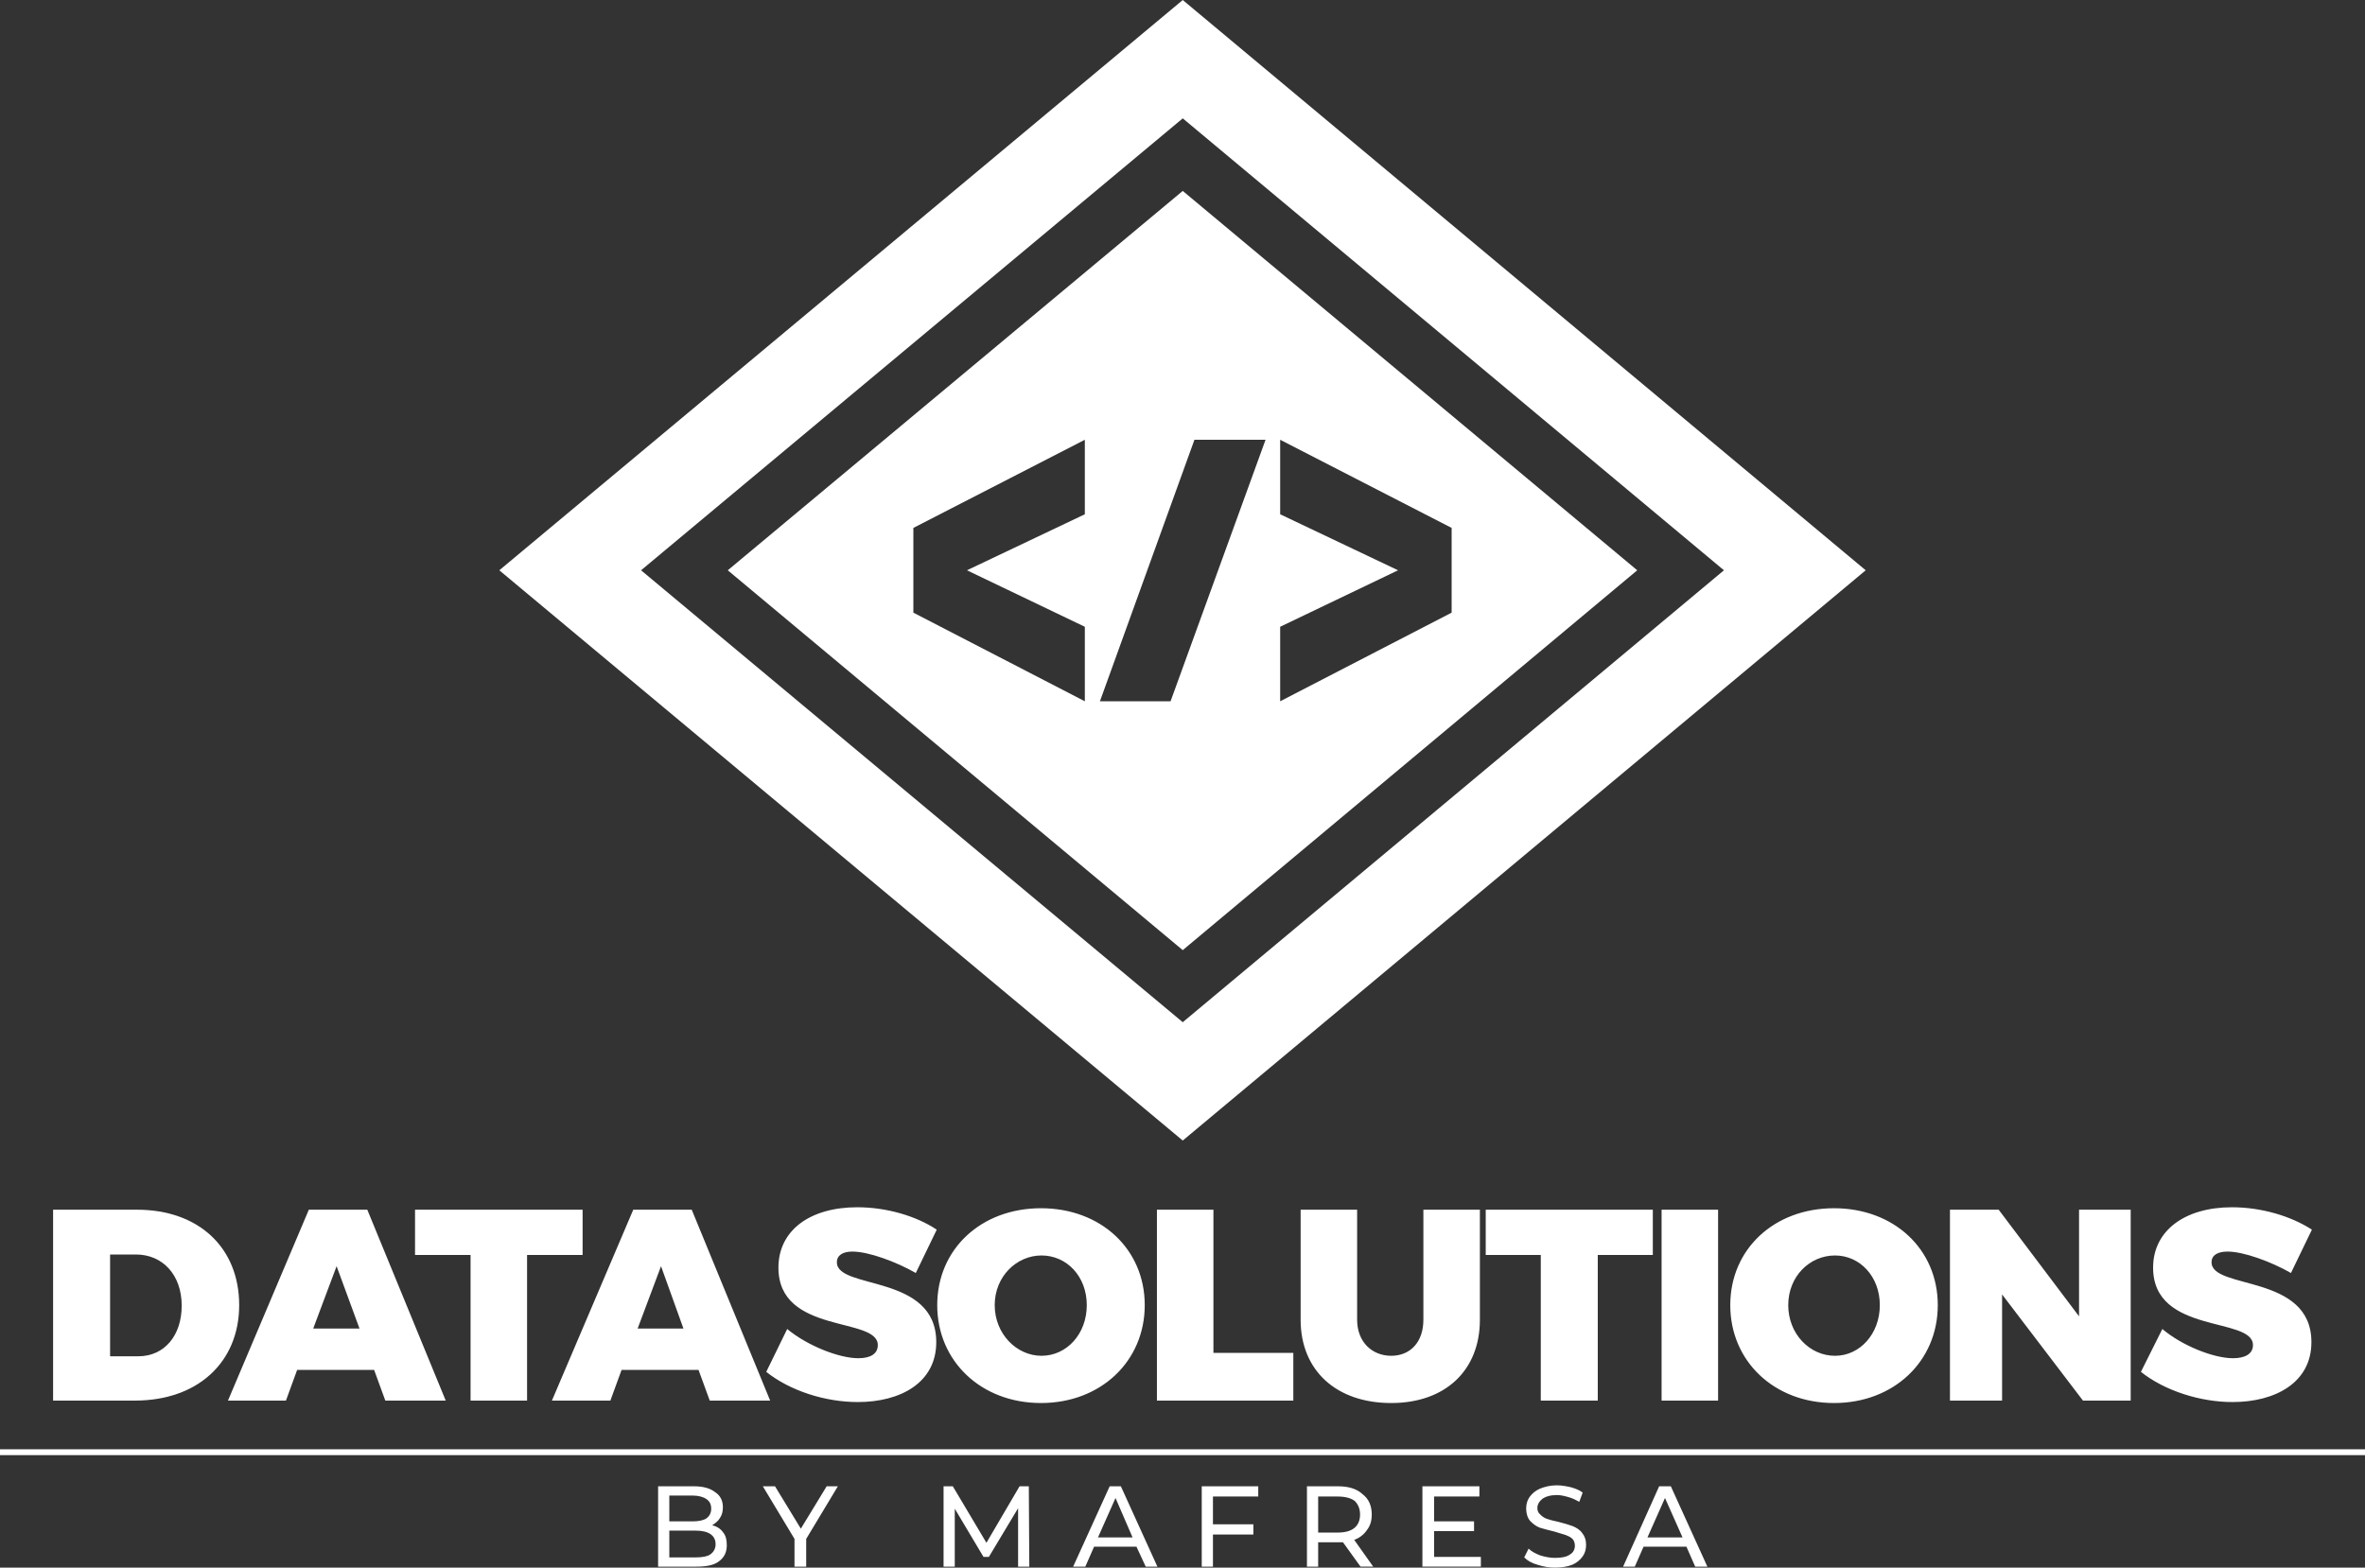
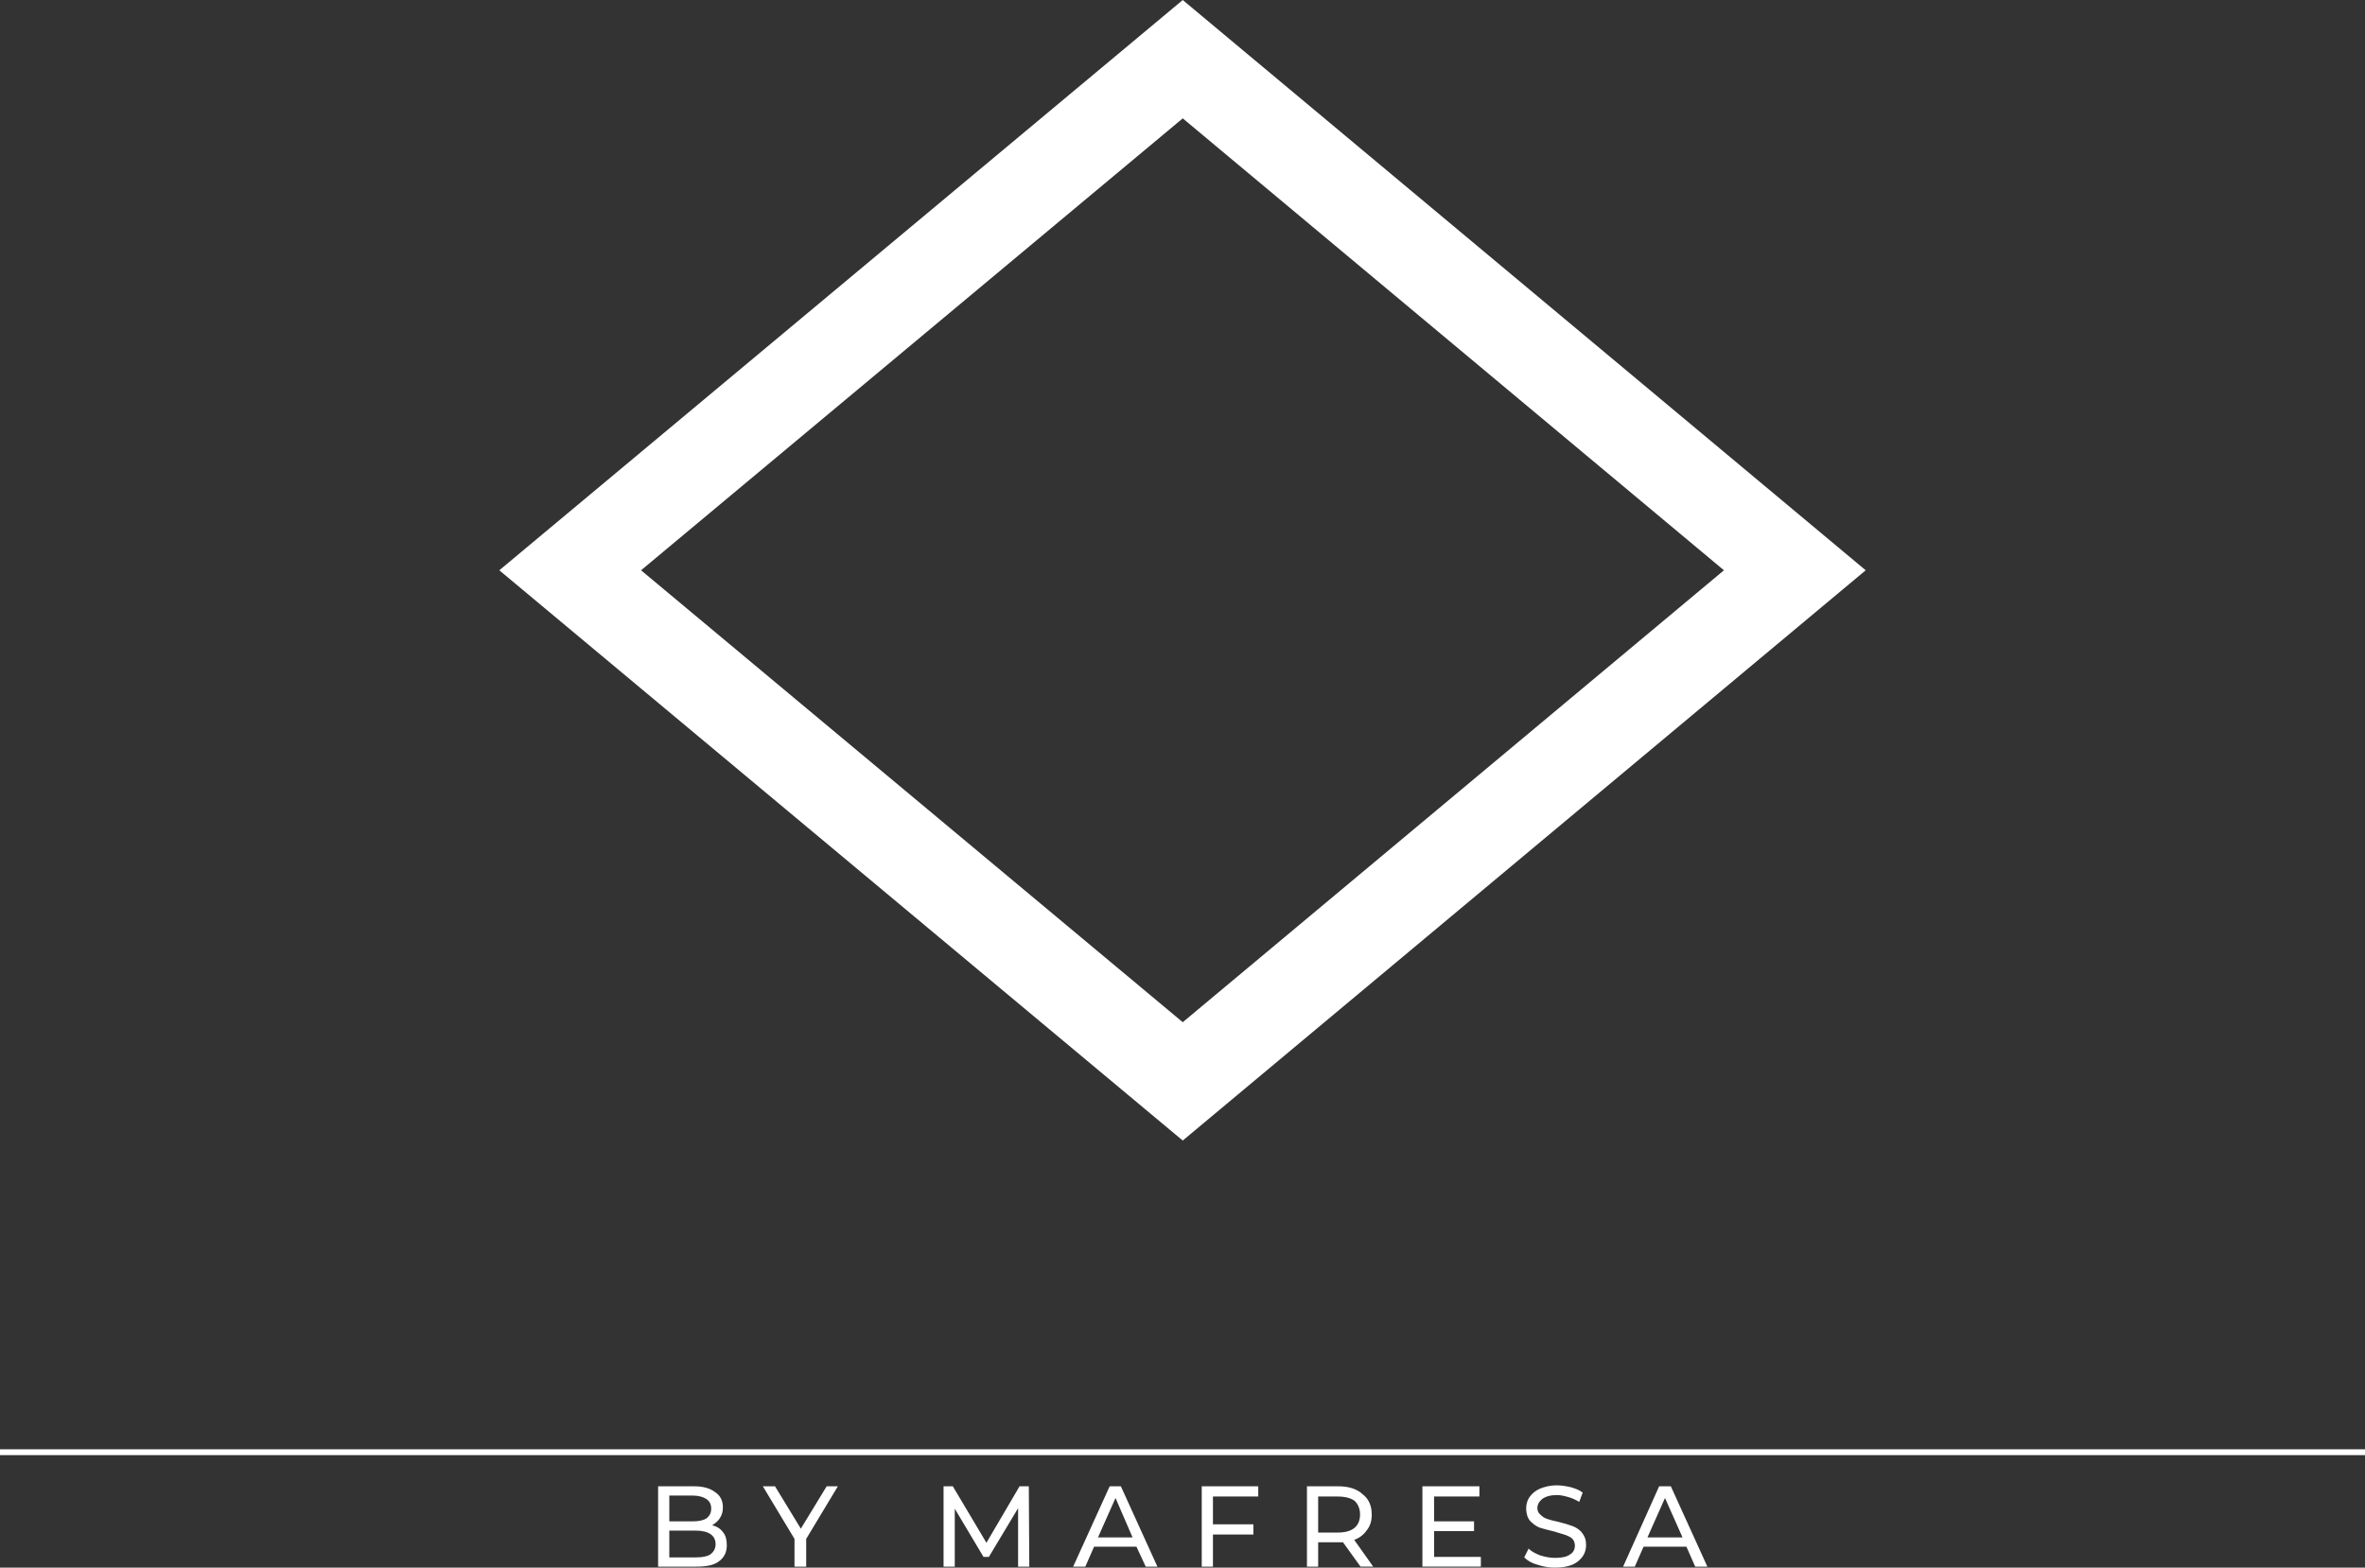
<svg xmlns="http://www.w3.org/2000/svg" xml:space="preserve" width="42.333mm" height="28.069mm" version="1.1" style="shape-rendering:geometricPrecision; text-rendering:geometricPrecision; image-rendering:optimizeQuality; fill-rule:evenodd; clip-rule:evenodd" viewBox="0 0 4855 3219">
  <rect x="0" y="0" width="4855" height="3219" fill="#333333" stroke="none" />
  <defs>
    <style type="text/css">
   
    .fil0 {fill:white}
    .fil1 {fill:white;fill-rule:nonzero}
   
  </style>
  </defs>
  <g id="Capa_x0020_1">
    <path class="fil0" d="M1316 1171l1112 928 1111 -928 -1111 -928 -1112 928zm1112 1171l-1403 -1171 1403 -1171 1402 1171 -1402 1171z" />
-     <path class="fil0" d="M1494 1171l934 -779 933 779 -933 780 -934 -780zm733 -115l-242 115 242 116 0 153 -352 -182 0 -174 352 -181 0 153zm401 -153l352 181 0 174 -352 182 0 -153 242 -116 -242 -115 0 -153zm-176 0l-194 537 145 0 195 -537 -146 0z" />
-     <path class="fil1" d="M109 2484l0 392 168 0c129,0 214,-79 214,-196 0,-118 -83,-196 -210,-196l-172 0zm117 92l53 0c55,0 94,42 94,105 0,62 -36,104 -89,104l-58 0 0 -209zm542 237l23 63 124 0 -161 -392 -120 0 -166 392 119 0 23 -63 158 0zm-30 -85l-95 0 48 -128 47 128zm458 -151l0 -93 -344 0 0 93 114 0 0 299 116 0 0 -299 114 0zm238 236l23 63 124 0 -161 -392 -120 0 -167 392 120 0 23 -63 158 0zm-31 -85l-94 0 48 -128 46 128z" />
-     <path class="fil1" d="M1760 2479c-98,0 -162,48 -162,124 0,138 204,100 204,159 0,18 -15,27 -40,27 -40,0 -105,-26 -146,-60l-43 88c49,39 121,62 188,62 88,0 161,-40 161,-123 0,-141 -204,-107 -204,-164 0,-15 13,-22 32,-22 33,0 90,21 130,44l43 -89c-42,-28 -103,-46 -163,-46zm377 2c-123,0 -213,84 -213,199 0,115 90,201 213,201 123,0 213,-86 213,-201 0,-115 -90,-199 -213,-199zm1 97c52,0 93,43 93,102 0,59 -41,104 -93,104 -51,0 -96,-45 -96,-104 0,-59 45,-102 96,-102zm353 200l0 -294 -116 0 0 392 280 0 0 -98 -164 0zm547 -294l-116 0 0 226c0,46 -27,74 -66,74 -39,0 -70,-28 -70,-74l0 -226 -116 0 0 226c0,104 73,171 186,171 111,0 182,-67 182,-171l0 -226zm355 93l0 -93 -343 0 0 93 113 0 0 299 117 0 0 -299 113 0zm134 299l0 -392 -116 0 0 392 116 0zm238 -395c-123,0 -213,84 -213,199 0,115 90,201 213,201 123,0 213,-86 213,-201 0,-115 -90,-199 -213,-199zm2 97c51,0 92,43 92,102 0,59 -41,104 -92,104 -52,0 -96,-45 -96,-104 0,-59 44,-102 96,-102zm607 298l0 -392 -106 0 0 219 -165 -219 -100 0 0 392 107 0 0 -218 166 218 98 0zm208 -397c-97,0 -162,48 -162,124 0,138 205,100 205,159 0,18 -16,27 -41,27 -40,0 -105,-26 -145,-60l-44 88c49,39 122,62 188,62 88,0 162,-40 162,-123 0,-141 -205,-107 -205,-164 0,-15 13,-22 33,-22 33,0 90,21 130,44l43 -89c-43,-28 -104,-46 -164,-46z" />
    <polygon class="fil0" points="0,2988 4855,2988 4855,2976 0,2976 " />
    <path class="fil1" d="M1462 3132c9,2 17,7 22,14 6,7 8,16 8,27 0,14 -5,25 -16,33 -10,8 -26,11 -47,11l-78 0 0 -165 74 0c18,0 33,4 43,12 11,7 16,18 16,31 0,9 -2,16 -6,22 -4,7 -10,11 -16,15zm-88 -61l0 53 48 0c12,0 22,-2 28,-6 7,-5 10,-12 10,-20 0,-9 -3,-15 -10,-20 -6,-4 -16,-7 -28,-7l-48 0zm54 127c14,0 24,-2 30,-6 7,-5 11,-12 11,-21 0,-18 -14,-28 -41,-28l-54 0 0 55 54 0zm227 -38l0 57 -24 0 0 -57 -65 -108 25 0 53 87 53 -87 23 0 -65 108zm435 57l0 -120 -60 100 -11 0 -59 -99 0 119 -23 0 0 -165 19 0 69 116 68 -116 19 0 1 165 -23 0zm243 -41l-87 0 -18 41 -25 0 75 -165 23 0 75 165 -24 0 -19 -41zm-8 -19l-35 -81 -36 81 71 0zm165 -84l0 57 83 0 0 21 -83 0 0 66 -23 0 0 -165 116 0 0 21 -93 0zm303 144l-36 -50c-4,0 -7,0 -10,0l-41 0 0 50 -23 0 0 -165 64 0c21,0 38,5 50,16 13,10 19,24 19,42 0,13 -3,23 -10,32 -6,9 -15,16 -26,20l39 55 -26 0zm-47 -70c15,0 27,-3 35,-10 7,-6 11,-15 11,-27 0,-12 -4,-21 -11,-28 -8,-6 -20,-9 -35,-9l-40 0 0 74 40 0zm294 50l0 20 -120 0 0 -165 117 0 0 21 -93 0 0 51 82 0 0 20 -82 0 0 53 96 0zm152 22c-12,0 -24,-2 -36,-6 -11,-3 -20,-8 -27,-15l9 -18c6,6 14,10 24,14 10,3 20,5 30,5 14,0 24,-2 31,-7 7,-4 10,-11 10,-18 0,-6 -2,-11 -5,-14 -4,-4 -9,-6 -14,-8 -6,-2 -13,-4 -23,-7 -13,-3 -23,-6 -30,-8 -8,-3 -14,-8 -20,-14 -5,-6 -8,-15 -8,-25 0,-9 2,-17 7,-24 5,-7 12,-13 21,-17 10,-4 21,-7 35,-7 10,0 20,2 29,4 10,3 18,6 24,11l-7 19c-7,-4 -15,-8 -23,-10 -7,-2 -15,-4 -23,-4 -13,0 -23,3 -30,8 -6,5 -10,11 -10,19 0,5 2,10 6,13 4,4 8,7 14,9 6,2 13,4 23,6 12,3 22,6 30,9 7,3 14,7 19,14 5,6 8,14 8,24 0,9 -2,17 -7,24 -5,7 -12,13 -21,17 -10,4 -22,6 -36,6zm270 -43l-88 0 -18 41 -24 0 74 -165 24 0 75 165 -25 0 -18 -41zm-8 -19l-36 -81 -36 81 72 0z" />
  </g>
</svg>